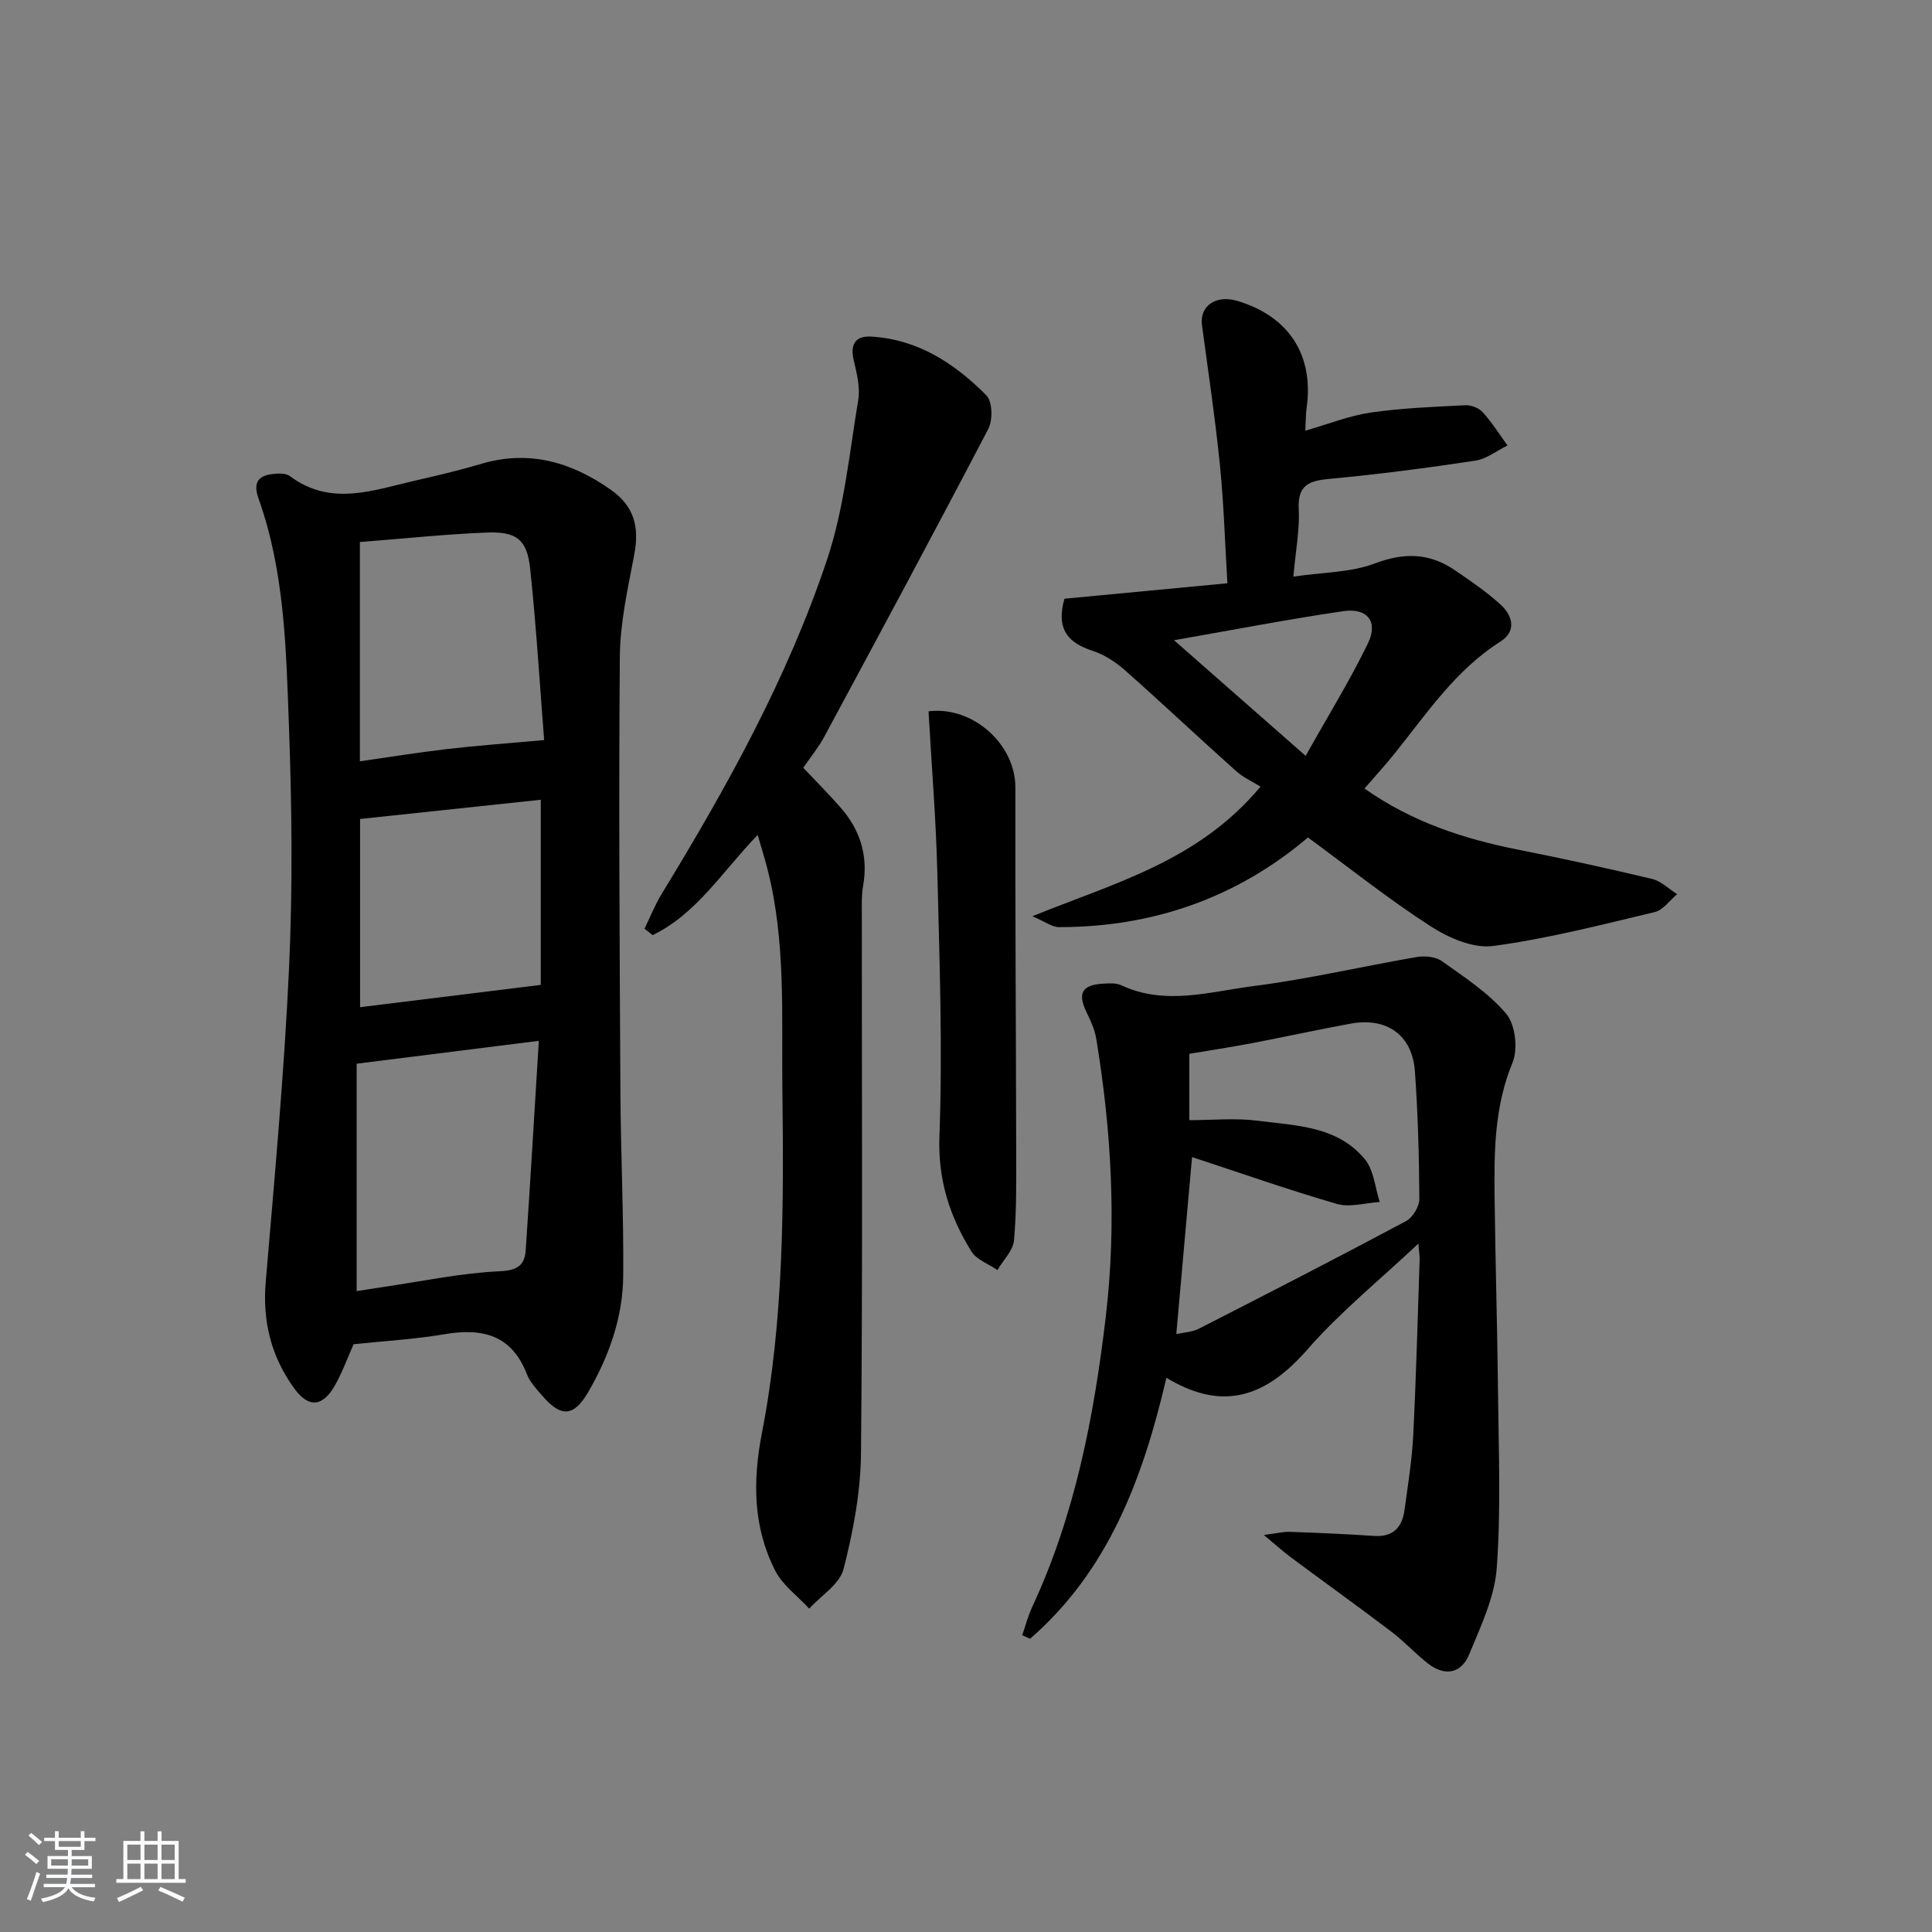
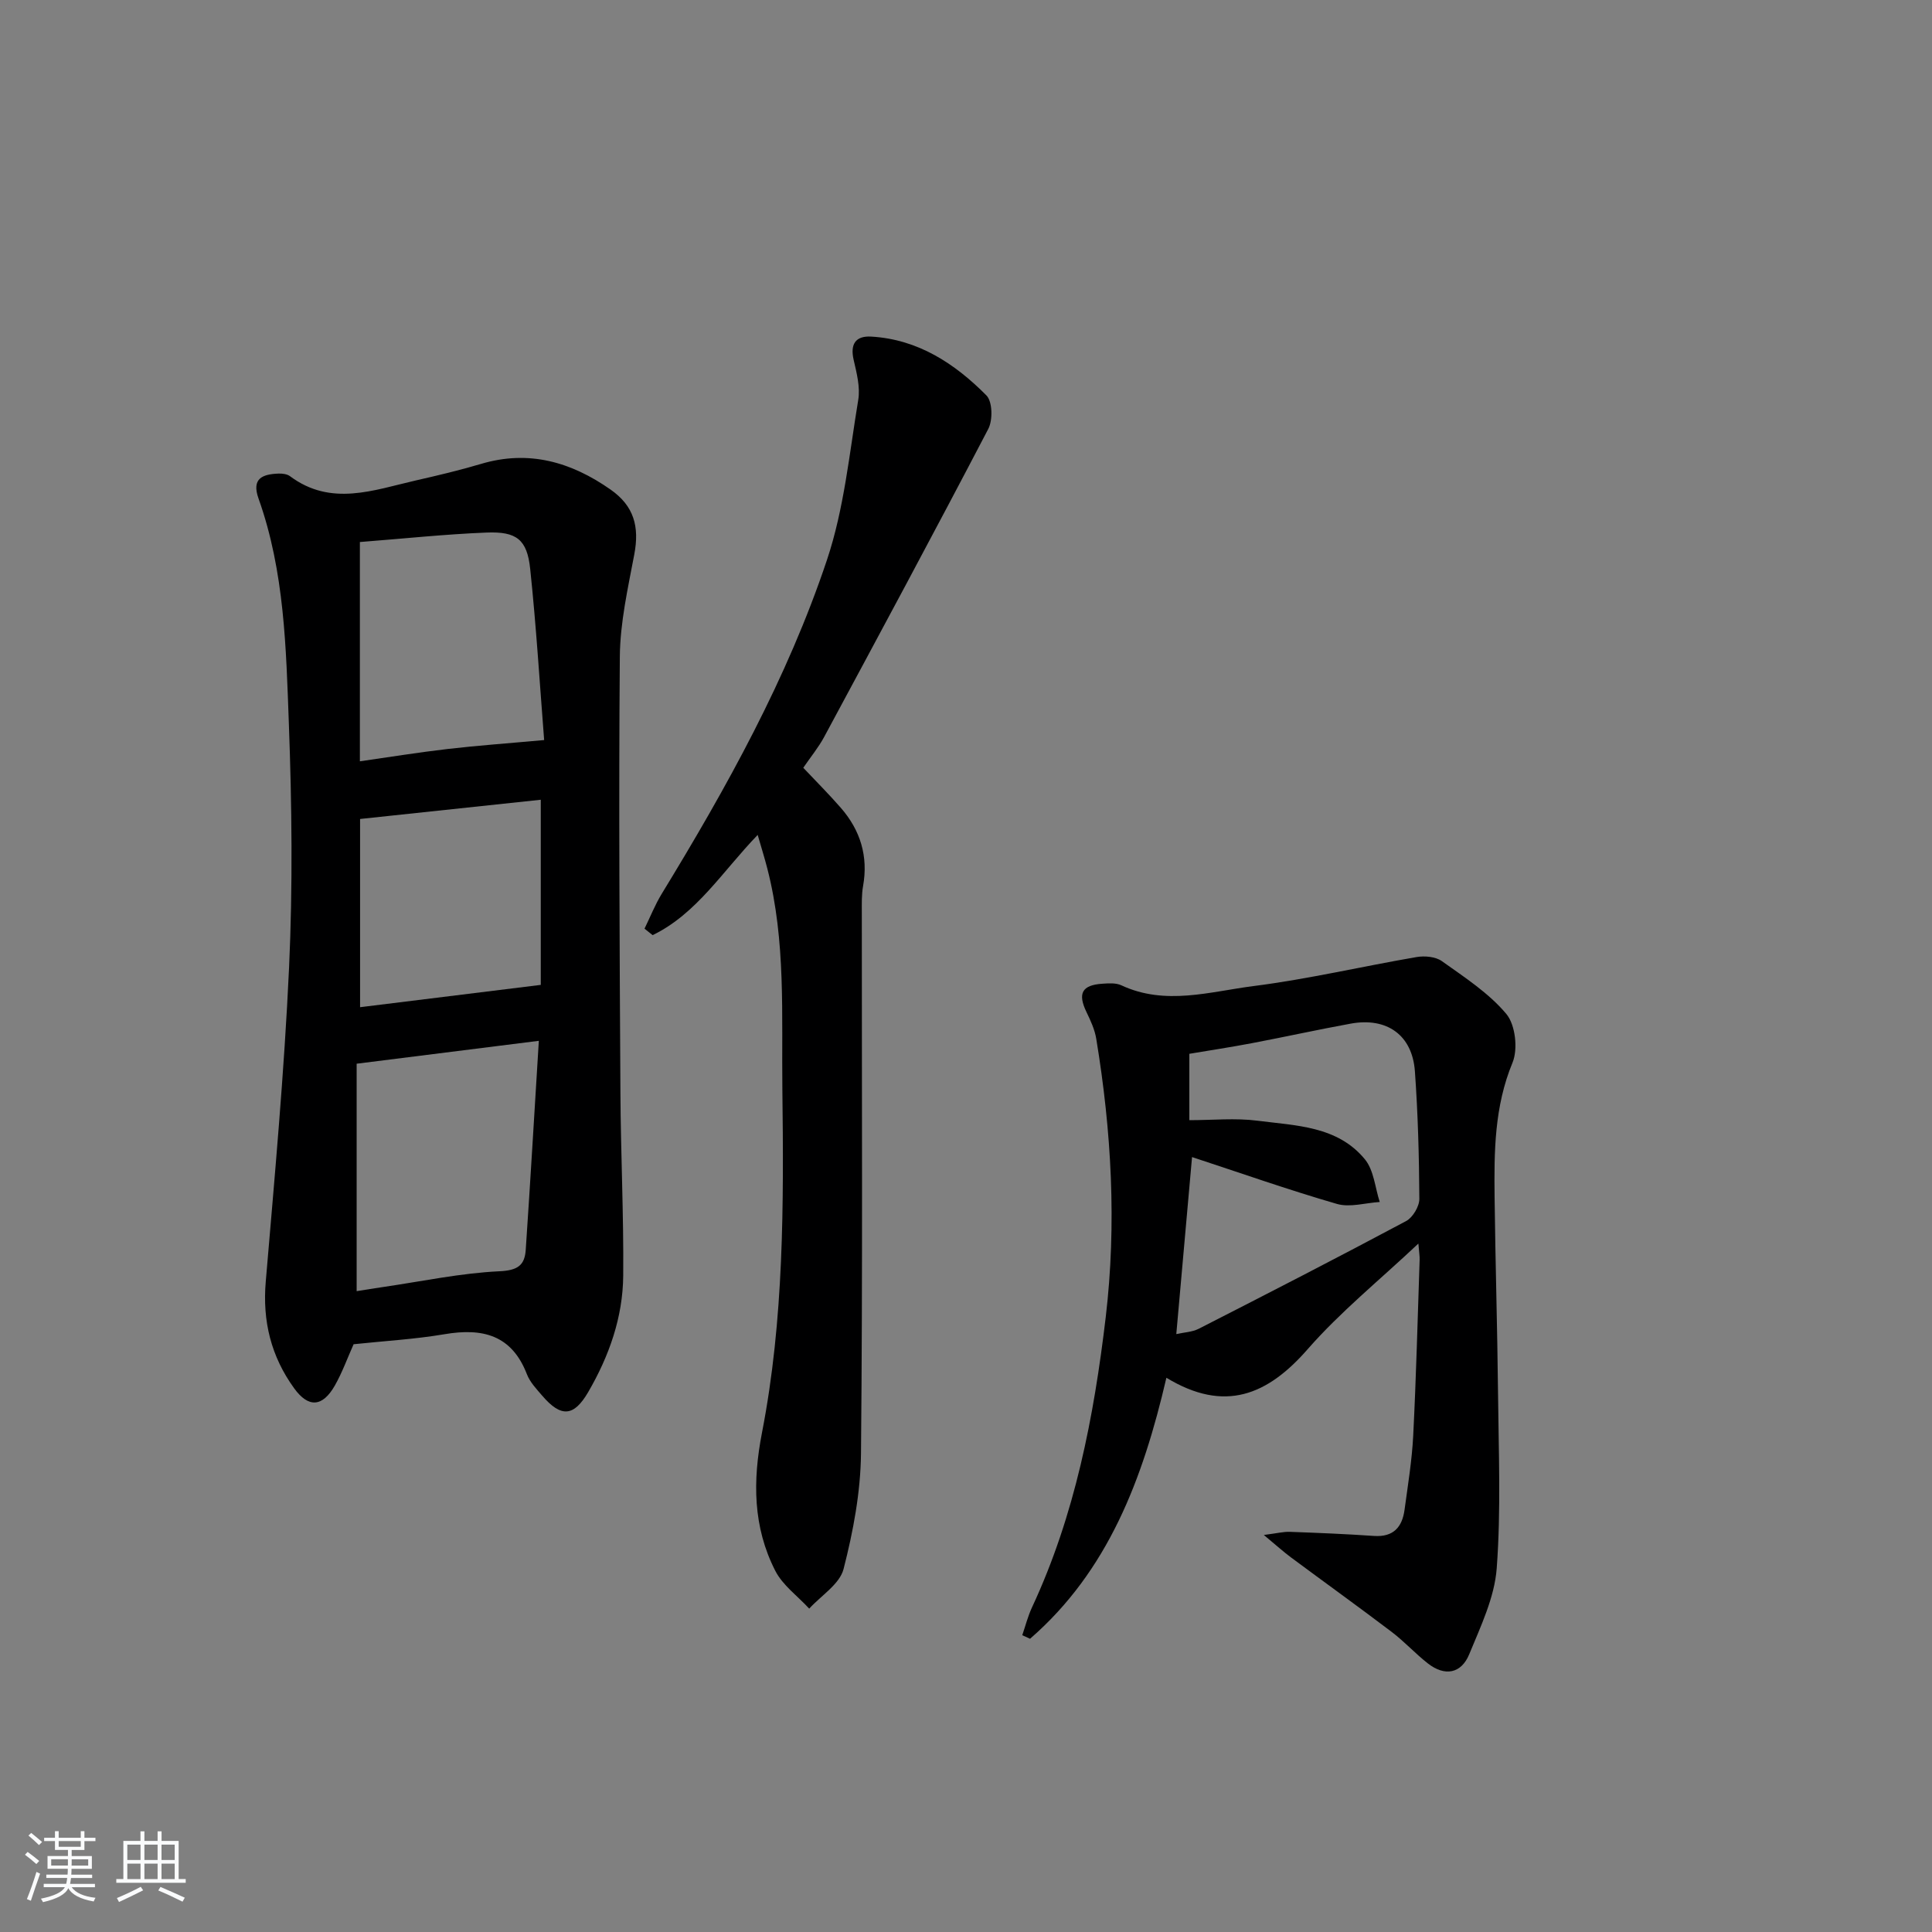
<svg xmlns="http://www.w3.org/2000/svg" enable-background="new 0 0 400 400" viewBox="0 0 400 400">
  <rect x="0" y="0" width="400" height="400" fill="#808080" stroke="none" />
  <path d="m5.17 384 .55-.58c.85.61 1.65 1.24 2.4 1.87l-.59.64c-.83-.73-1.62-1.38-2.36-1.93m1.22 9.53-.82-.34c.71-1.76 1.37-3.64 1.98-5.63.24.13.5.25.76.36-.6 1.67-1.24 3.54-1.92 5.61m-.5-13.5.57-.54c.56.44 1.31 1.06 2.26 1.87l-.65.64c-.67-.66-1.4-1.32-2.18-1.97m3.25.46h2.24v-1.36h.77v1.36h4.57v-1.36h.76v1.36h2.28v.69h-2.28v1.84h-2.64v1.26h4.18v2.64h-4.21c0 .45-.02.86-.05 1.21h4.32v.69h-4.38c-.04.34-.1.75-.19 1.22h5.15v.69h-4.82c.87 1.19 2.51 1.92 4.93 2.19-.17.31-.3.57-.37.76-2.77-.49-4.52-1.41-5.26-2.76-.56 1.26-2.3 2.23-5.24 2.9-.12-.24-.26-.48-.43-.72 2.73-.55 4.38-1.34 4.96-2.38h-4.38v-.69h4.65c.1-.38.17-.79.21-1.22h-4.32v-.69h4.4c.03-.34.05-.75.05-1.21h-4.2v-2.64h4.23v-1.26h-2.69v-1.84h-2.24zm1.46 4.46v1.29h3.45c.01-.4.02-.57.01-.53v-.32-.45h-3.46zm1.55-2.59h4.57v-1.19h-4.57zm6.11 2.59h-3.42v.77c-.01.19-.01.37-.02.53h3.44z" fill="#fafbfc" />
  <path d="m32.63 379.16h.82v1.98h3.54v7.89h1.46v.78h-14.37v-.78h1.46v-7.89h3.54v-1.98h.82v1.98h2.73zm-3.49 11.48.5.73c-1.61.82-3.28 1.63-5 2.42-.13-.27-.28-.55-.44-.82 1.75-.73 3.4-1.5 4.94-2.33m-2.78-5.55h2.73v-3.18h-2.73zm0 3.95h2.73v-3.2h-2.73zm3.54-3.95h2.73v-3.18h-2.73zm0 3.95h2.73v-3.2h-2.73zm7.89 4.68c-1.84-.92-3.51-1.7-5.02-2.32l.45-.73c1.89.8 3.57 1.55 5.04 2.23zm-1.62-11.81h-2.73v3.18h2.73zm-2.73 7.13h2.73v-3.2h-2.73z" fill="#fafbfc" />
  <g fill="#000001">
    <path d="m73.21 278.31c-1.28 2.86-2.35 5.85-3.89 8.56-2.56 4.48-5.47 4.64-8.42.56-4.77-6.59-6.58-13.88-5.88-22.07 1.84-21.67 3.83-43.35 4.83-65.07.77-16.75.58-33.58-.04-50.34-.58-15.72-.89-31.6-6.28-46.72-1.49-4.17.8-5.05 4.12-5.18.8-.03 1.79.09 2.39.54 8.5 6.35 17.32 2.87 26.06.88 4.52-1.03 9.04-2.1 13.48-3.42 9.92-2.96 18.7-.39 26.83 5.31 4.84 3.39 6.01 7.65 4.91 13.44-1.32 6.99-2.93 14.08-2.99 21.13-.25 30.09-.04 60.19.12 90.29.07 12.63.69 25.26.58 37.89-.07 8.62-2.92 16.65-7.24 24.09-2.99 5.14-5.63 5.31-9.53.76-1.19-1.38-2.54-2.8-3.17-4.44-3.16-8.18-9.23-9.62-17.09-8.28-6.21 1.05-12.53 1.4-18.79 2.07zm.63-10.99c1.75-.28 3.65-.59 5.56-.87 8.01-1.17 15.99-2.87 24.03-3.25 3.79-.18 5.21-1.26 5.42-4.46.96-14.19 1.79-28.38 2.71-43.25-12.76 1.6-24.96 3.14-37.72 4.74zm38.82-114.1c-.89-11.31-1.62-23.4-2.89-35.44-.64-6.07-2.8-7.77-9.03-7.52-8.6.34-17.18 1.26-26.23 1.96v45.4c6.09-.87 12.11-1.85 18.17-2.55 6.19-.72 12.42-1.16 19.98-1.85zm-.7 12.36c-12.54 1.33-24.99 2.66-37.41 3.98v38.97c12.52-1.55 24.57-3.04 37.41-4.62 0-11.39 0-24.28 0-38.33z" />
    <path d="m241.49 285.25c-4.88 21.02-12.1 40.03-28.23 54.04-.54-.25-1.07-.49-1.61-.74.66-1.93 1.16-3.93 2.02-5.77 8.89-19.06 12.81-39.4 15.26-60.08 2.28-19.29 1.19-38.5-1.96-57.62-.31-1.91-1.17-3.77-2.02-5.53-1.86-3.85-.97-5.6 3.27-5.88 1.31-.09 2.82-.2 3.95.33 9.12 4.25 18.35 1.3 27.39.15 11.31-1.44 22.47-4.07 33.72-6 1.68-.29 3.93-.09 5.24.84 4.69 3.35 9.72 6.6 13.35 10.94 1.88 2.25 2.44 7.27 1.28 10.08-3.77 9.11-3.82 18.47-3.71 27.93.16 13.48.57 26.95.71 40.42.12 12.12.63 24.28-.27 36.33-.45 6.05-3.32 12.03-5.69 17.8-1.65 4.02-5.05 4.65-8.56 1.91-2.61-2.04-4.87-4.54-7.51-6.54-6.88-5.22-13.9-10.26-20.83-15.41-1.55-1.15-2.98-2.45-5.63-4.65 2.76-.35 4.08-.7 5.39-.65 5.81.21 11.62.45 17.43.85 4.02.27 5.84-1.84 6.32-5.44.69-5.1 1.53-10.2 1.79-15.32.61-12.12.92-24.26 1.33-36.4.03-.76-.11-1.53-.26-3.37-8.15 7.67-16.19 14.17-22.89 21.83-8.33 9.55-17.2 13.27-29.28 5.95zm5.31-45.69c-1.09 12.28-2.16 24.29-3.26 36.65 1.57-.36 3.28-.41 4.66-1.11 14.36-7.33 28.7-14.7 42.92-22.29 1.38-.74 2.75-3.04 2.74-4.6-.05-8.81-.29-17.63-.92-26.41-.54-7.49-5.78-11.23-13.28-9.87-6.86 1.25-13.67 2.76-20.53 4.06-4.32.82-8.67 1.48-12.89 2.19v13.74c4.86 0 9.55-.48 14.1.11 7.96 1.03 16.59 1.08 22.26 8.01 1.85 2.26 2.09 5.84 3.06 8.82-2.97.18-6.17 1.18-8.86.4-10.15-2.94-20.14-6.47-30-9.7z" />
-     <path d="m270.8 173.39c-14.74 12.49-32.1 18.58-51.56 18.56-1.43 0-2.86-1.13-5.5-2.25 17.18-6.98 34.31-11.37 47.24-26.84-1.51-.94-3.53-1.84-5.1-3.25-7.69-6.87-15.19-13.96-22.91-20.79-1.95-1.73-4.32-3.29-6.77-4.08-5.13-1.66-7.59-4.53-5.82-10.78 10.75-1.02 21.9-2.08 33.74-3.2-.5-8.25-.73-16.36-1.54-24.4-.98-9.7-2.42-19.36-3.72-29.02-.54-4 2.88-6.38 7.36-5.03 10.7 3.22 15.86 11.28 14.29 22.25-.18 1.29-.15 2.61-.26 4.61 4.79-1.37 9.08-3.1 13.52-3.75 6.47-.94 13.06-1.19 19.6-1.52 1.2-.06 2.82.56 3.61 1.44 1.91 2.12 3.45 4.57 5.13 6.89-2.21 1.08-4.32 2.79-6.63 3.14-10 1.51-20.05 2.83-30.12 3.76-4.29.4-6.74 1.23-6.47 6.31.22 4.25-.64 8.55-1.11 13.94 6.1-.9 11.86-.83 16.88-2.73 6.08-2.3 11.3-2.16 16.5 1.37 3.29 2.23 6.61 4.5 9.54 7.17 2.47 2.26 3.33 5.49-.01 7.61-9.27 5.87-15.2 14.78-21.84 23.07-1.96 2.45-4.08 4.76-6.35 7.39 9.84 6.92 20.56 10.43 31.85 12.66 9.28 1.84 18.52 3.86 27.72 6.06 1.86.45 3.45 2.07 5.16 3.15-1.54 1.28-2.9 3.3-4.65 3.71-11.1 2.64-22.2 5.52-33.48 7.02-4.08.54-9.16-1.67-12.85-4.05-8.65-5.57-16.72-12.01-25.45-18.42zm-.48-16.9c4.66-8.31 9.17-15.61 12.9-23.29 2.17-4.47-.11-7.39-5.06-6.67-11.36 1.66-22.64 3.85-35.09 6.02 9.33 8.19 17.74 15.57 27.25 23.94z" />
    <path d="m156.87 172.86c-7.27 7.52-12.62 16.33-21.75 20.75-.56-.45-1.12-.89-1.68-1.34 1.18-2.41 2.17-4.93 3.56-7.21 13.46-22.04 26.01-44.61 34.22-69.15 3.54-10.58 4.63-22.02 6.47-33.12.44-2.64-.33-5.57-.95-8.28-.76-3.29.42-5.01 3.64-4.82 9.69.56 17.32 5.59 23.85 12.18 1.26 1.27 1.34 5.11.38 6.94-11.15 21.36-22.57 42.57-33.99 63.79-1.17 2.17-2.77 4.1-4.31 6.36 2.6 2.76 5.29 5.44 7.78 8.3 4.04 4.64 5.7 10.01 4.6 16.19-.32 1.78-.26 3.64-.26 5.47-.01 37.33.19 74.66-.17 111.98-.08 8.02-1.61 16.16-3.61 23.95-.8 3.13-4.65 5.49-7.11 8.2-2.39-2.6-5.5-4.83-7.04-7.86-4.62-9.05-4.68-18.59-2.74-28.56 4.56-23.48 4.51-47.3 4.22-71.12-.18-15.29.76-30.64-3.11-45.67-.56-2.19-1.24-4.35-2-6.98z" />
-     <path d="m192.24 147.27c9.19-1.14 18 6.84 17.98 15.75-.05 24.98.13 49.95.17 74.93.01 6.28.1 12.59-.45 18.84-.19 2.14-2.24 4.11-3.43 6.16-1.83-1.26-4.32-2.12-5.39-3.85-4.5-7.26-6.96-14.83-6.62-23.89.67-18.1.02-36.26-.43-54.39-.27-11.07-1.18-22.12-1.83-33.55z" />
  </g>
</svg>